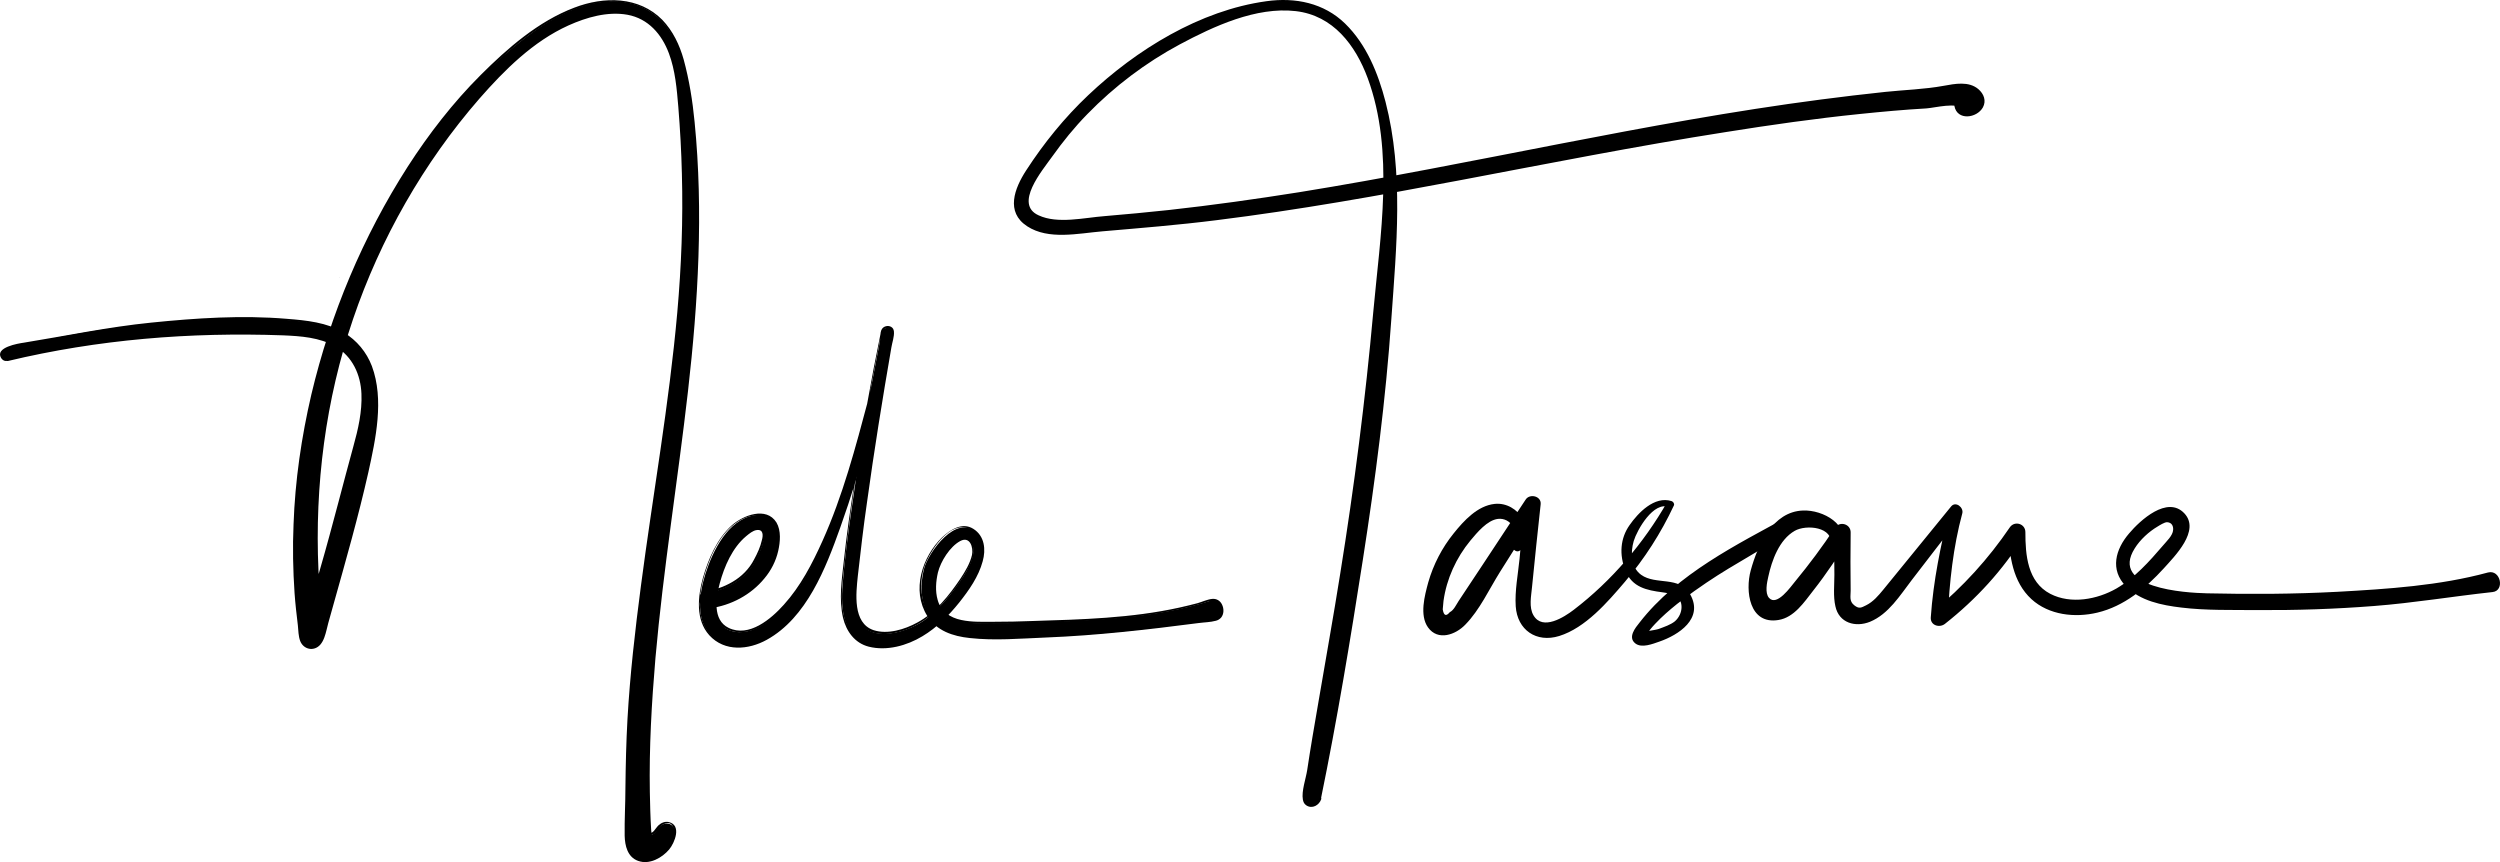
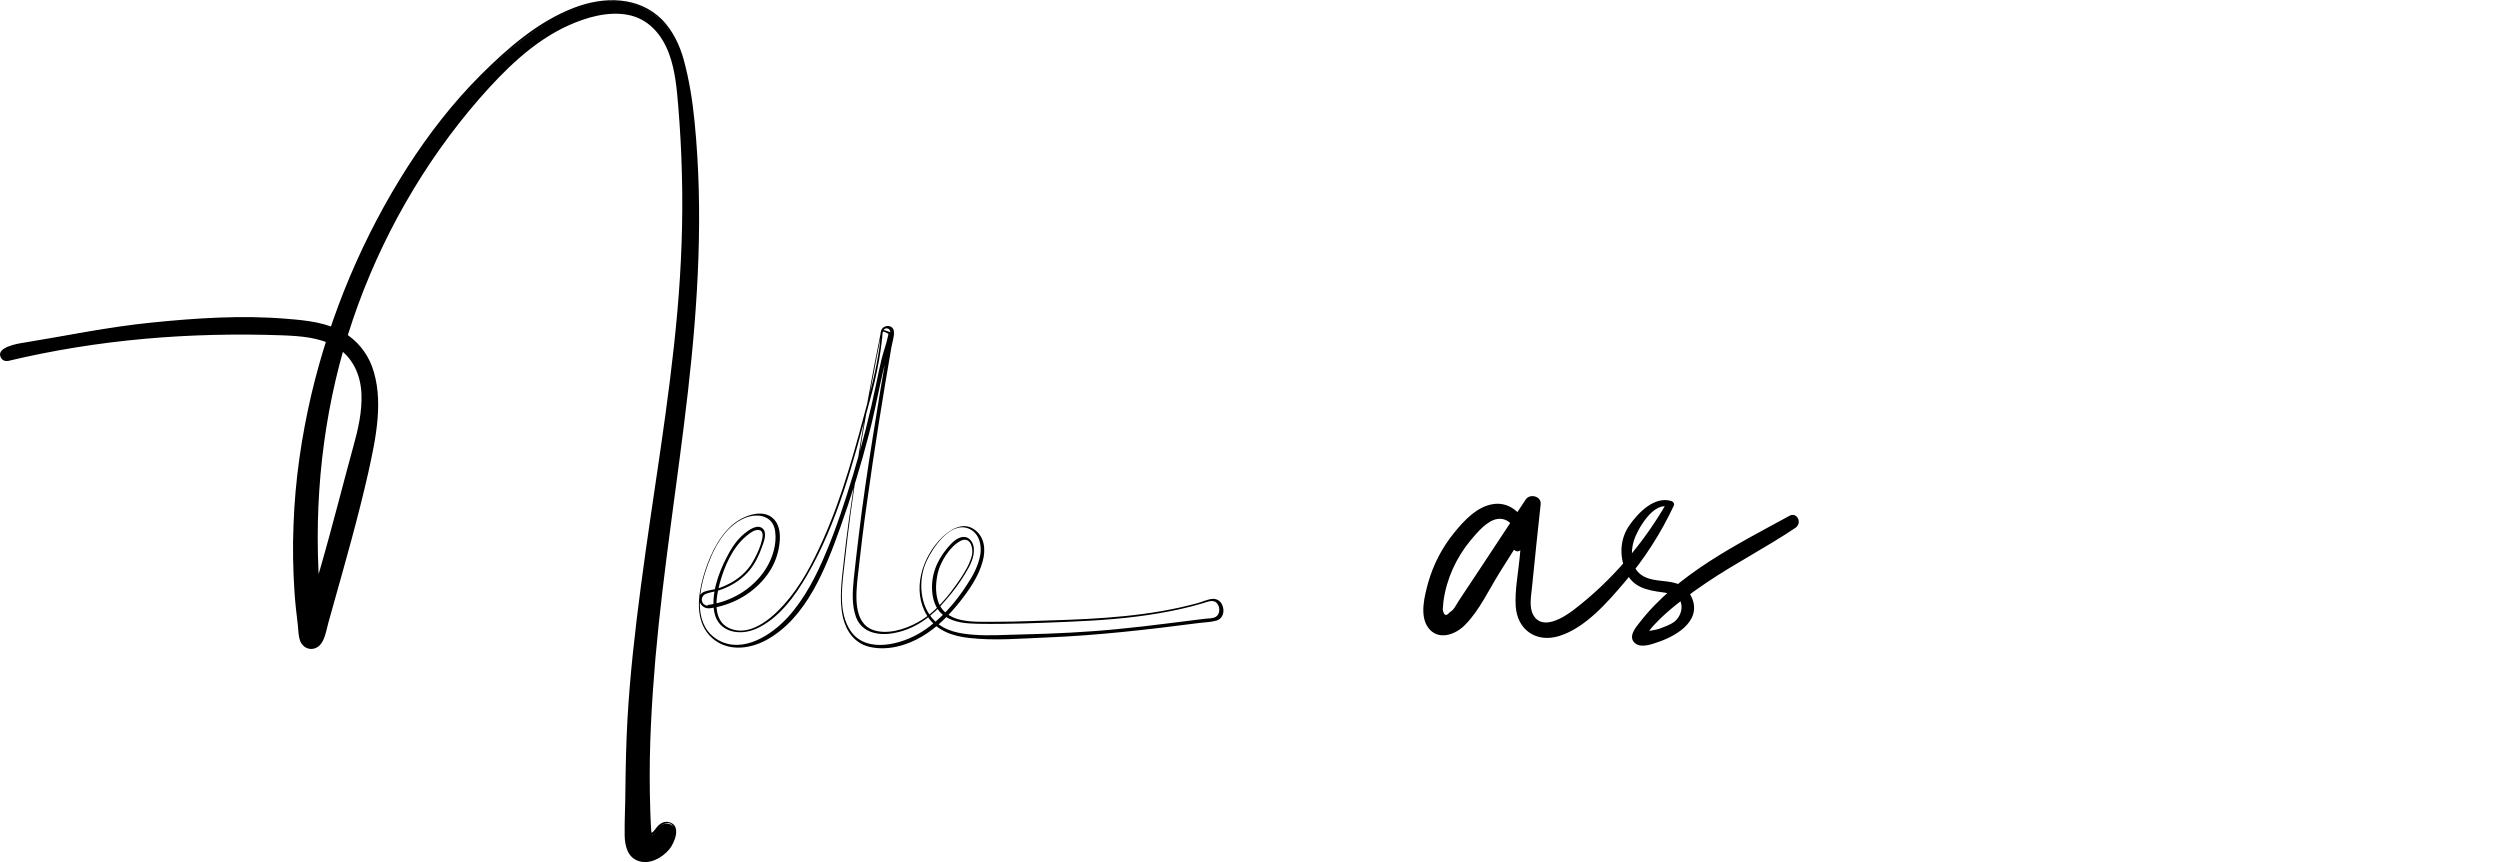
<svg xmlns="http://www.w3.org/2000/svg" width="232" height="80" viewBox="0 0 232 80" fill="none">
-   <path d="M65.846 56.333C69.15 55.933 72.43 53.127 72.218 49.521C72.147 48.248 71.227 47.611 69.976 47.824C67.545 48.248 66.152 51.1 65.468 53.245C64.878 55.131 64.5 57.654 66.129 59.139C67.828 60.694 70.212 60.011 71.864 58.785C75.38 56.168 77.15 51.053 78.496 47.069C79.44 44.311 80.218 41.506 80.926 38.677C81.564 36.132 81.918 33.444 82.791 30.993C82.484 30.898 82.177 30.781 81.87 30.686C80.761 36.037 79.841 41.459 79.086 46.857C78.708 49.45 78.354 52.067 78.165 54.683C78.023 56.923 78.448 59.681 81.186 59.987C84.042 60.294 86.52 58.596 88.313 56.569C89.517 55.202 92.491 51.407 90.674 49.497C88.809 47.541 86.118 51.289 85.741 52.821C85.056 55.603 85.93 58.266 88.927 58.926C90.721 59.304 92.632 59.162 94.45 59.139C96.432 59.091 98.391 59.021 100.373 58.903C104.503 58.644 108.586 58.078 112.693 57.536C113.896 57.394 113.448 55.391 112.339 55.744C107.029 57.441 101.081 57.583 95.559 57.771C94.284 57.819 93.01 57.842 91.759 57.842C90.461 57.842 88.88 57.889 87.771 57.111C86.496 56.215 86.567 54.212 86.968 52.868C87.204 52.067 89.163 48.955 90.131 50.37C90.862 51.407 89.47 53.41 88.903 54.212C88.03 55.438 86.921 56.781 85.67 57.63C83.924 58.809 80.242 59.799 79.534 57.041C79.086 55.32 79.51 53.175 79.699 51.43C79.935 49.238 80.218 47.069 80.549 44.901C81.233 40.233 81.988 35.566 82.814 30.922C82.909 30.333 81.894 30.238 81.847 30.851C81.611 34.316 80.431 37.9 79.51 41.247C78.519 44.83 77.386 48.437 75.711 51.76C75.003 53.175 74.2 54.542 73.209 55.768C72.053 57.206 69.858 59.209 67.805 58.526C65.633 57.795 66.412 54.707 66.978 53.151C67.356 52.138 67.875 51.171 68.56 50.299C68.819 49.969 70.165 48.672 70.754 49.238C71.274 49.733 70.353 51.548 70.094 52.02C69.221 53.74 67.403 54.73 65.562 55.037C64.713 55.131 64.972 56.428 65.846 56.333Z" fill="black" />
  <path d="M65.869 56.451C67.828 56.192 69.692 55.202 70.943 53.67C71.557 52.939 72.005 52.067 72.218 51.124C72.407 50.299 72.501 49.238 72.053 48.484C71.109 46.975 68.961 47.824 67.922 48.743C66.53 49.992 65.728 51.878 65.232 53.623C64.76 55.343 64.524 57.512 65.822 58.95C67.238 60.506 69.457 60.317 71.156 59.374C74.861 57.324 76.631 52.727 77.976 48.955C78.991 46.103 79.888 43.203 80.643 40.28C81.446 37.216 81.87 34.034 82.909 31.04C82.933 30.969 82.885 30.922 82.838 30.898C82.531 30.804 82.224 30.686 81.918 30.592C81.87 30.568 81.776 30.616 81.776 30.663C80.808 35.354 79.982 40.068 79.274 44.806C78.92 47.211 78.566 49.615 78.307 52.043C78.118 53.764 77.835 55.626 78.236 57.347C78.543 58.596 79.322 59.681 80.62 60.011C82.295 60.435 84.16 59.916 85.599 59.044C86.945 58.243 88.054 57.111 89.021 55.909C89.918 54.778 90.815 53.505 91.193 52.09C91.499 51.006 91.382 49.733 90.319 49.073C89.305 48.437 88.195 49.144 87.44 49.851C85.576 51.666 84.561 54.778 86.048 57.158C86.921 58.549 88.431 59.044 89.989 59.209C92.302 59.469 94.709 59.256 97.046 59.162C101.813 58.974 106.509 58.431 111.23 57.819C111.749 57.748 112.315 57.748 112.834 57.606C113.023 57.559 113.188 57.465 113.33 57.3C113.59 56.97 113.59 56.475 113.401 56.098C113.236 55.744 112.882 55.532 112.48 55.579C112.032 55.626 111.536 55.862 111.112 55.98C110.569 56.121 110.002 56.263 109.46 56.381C104.975 57.371 100.373 57.489 95.795 57.63C94.615 57.677 93.411 57.701 92.231 57.701C91.24 57.701 90.201 57.748 89.21 57.536C88.172 57.324 87.299 56.734 87.015 55.673C86.779 54.848 86.85 53.953 87.039 53.127C87.299 52.09 88.148 50.723 89.116 50.205C90.013 49.733 90.343 50.794 90.201 51.501C90.013 52.303 89.564 53.033 89.116 53.717C88.077 55.249 86.803 56.876 85.127 57.771C83.971 58.408 82.366 58.903 81.068 58.478C79.109 57.819 79.44 55.06 79.605 53.458C79.864 51.171 80.124 48.908 80.454 46.645C81.115 41.836 81.894 37.027 82.72 32.242C82.791 31.794 83.003 31.228 82.956 30.757C82.933 30.568 82.862 30.427 82.697 30.333C82.413 30.168 81.988 30.262 81.823 30.568C81.634 30.922 81.705 31.488 81.658 31.865C81.587 32.501 81.469 33.138 81.351 33.774C81.139 34.882 80.856 35.99 80.572 37.098C79.392 41.53 78.212 46.009 76.324 50.205C75.38 52.303 74.295 54.4 72.737 56.121C71.557 57.441 69.504 59.186 67.616 58.266C66.105 57.536 66.436 55.461 66.79 54.141C67.215 52.562 67.97 50.817 69.244 49.757C69.504 49.544 69.858 49.238 70.212 49.191C70.849 49.097 70.825 49.686 70.707 50.11C70.566 50.747 70.282 51.36 69.976 51.925C69.527 52.797 68.819 53.505 67.97 54C67.569 54.235 67.12 54.448 66.672 54.589C66.247 54.73 65.798 54.754 65.397 54.895C64.477 55.225 64.902 56.498 65.798 56.451C65.94 56.451 65.964 56.215 65.798 56.215C65.067 56.263 64.854 55.343 65.562 55.084C66.058 54.919 66.577 54.872 67.073 54.66C68.04 54.283 68.937 53.693 69.598 52.868C70.094 52.255 70.448 51.501 70.707 50.77C70.873 50.322 71.227 49.45 70.778 49.049C70.282 48.602 69.48 49.191 69.103 49.497C68.347 50.11 67.828 50.935 67.403 51.784C66.648 53.245 65.964 55.178 66.294 56.852C66.672 58.644 68.56 59.021 70.094 58.384C72.241 57.465 73.775 55.32 74.908 53.363C77.74 48.46 79.18 42.873 80.643 37.452C81.021 36.108 81.351 34.741 81.587 33.35C81.705 32.666 81.8 32.006 81.87 31.323C81.894 31.04 81.87 30.427 82.319 30.474C82.862 30.545 82.531 31.441 82.46 31.747C81.941 34.717 81.446 37.687 80.974 40.681C80.502 43.675 80.053 46.645 79.699 49.639C79.534 51.006 79.369 52.373 79.227 53.74C79.109 54.895 79.038 56.168 79.44 57.276C80.006 58.761 81.611 59.021 83.003 58.738C85.009 58.361 86.567 57.135 87.841 55.603C88.479 54.872 89.069 54.07 89.564 53.245C89.989 52.562 90.461 51.69 90.367 50.841C90.319 50.322 89.942 49.78 89.375 49.827C88.762 49.874 88.243 50.464 87.889 50.888C86.897 52.09 86.355 53.458 86.52 55.037C86.614 55.886 86.945 56.711 87.676 57.182C88.573 57.795 89.706 57.866 90.768 57.889C93.576 57.936 96.385 57.819 99.17 57.701C101.955 57.583 104.739 57.394 107.477 56.923C108.893 56.687 110.286 56.381 111.631 55.98C112.103 55.838 112.669 55.556 113 56.074C113.236 56.428 113.212 57.017 112.811 57.253C112.551 57.394 112.15 57.394 111.843 57.418C111.466 57.465 111.088 57.512 110.71 57.559C109.955 57.654 109.2 57.748 108.445 57.842C106.934 58.031 105.4 58.219 103.89 58.361C100.869 58.667 97.824 58.809 94.78 58.879C93.293 58.903 91.806 59.021 90.343 58.903C89.069 58.809 87.723 58.573 86.779 57.654C85.316 56.286 85.174 53.788 86.001 52.043C86.567 50.817 88.172 48.437 89.824 49.026C90.815 49.38 91.122 50.487 90.98 51.43C90.815 52.444 90.319 53.387 89.753 54.235C88.667 55.933 87.251 57.559 85.528 58.644C83.735 59.775 80.454 60.694 78.968 58.596C77.693 56.781 78.189 54.094 78.401 52.067C79.062 45.961 80.077 39.833 81.233 33.798C81.375 33.114 81.493 32.431 81.634 31.747C81.658 31.582 81.729 30.828 81.894 30.757C81.918 30.733 82.272 30.875 82.248 30.875C82.531 31.016 82.437 30.993 82.39 31.252C82.248 31.959 81.965 32.666 81.8 33.374C81.634 34.081 81.469 34.812 81.328 35.542C80.738 38.418 80.006 41.27 79.156 44.099C78.425 46.504 77.646 48.908 76.678 51.218C75.781 53.387 74.696 55.532 73.115 57.276C71.604 58.926 68.961 60.671 66.695 59.421C64.406 58.148 64.784 55.178 65.468 53.057C66.082 51.147 67.167 48.861 69.15 48.059C70.33 47.588 71.746 47.847 71.935 49.309C72.1 50.511 71.699 51.784 71.061 52.797C69.881 54.66 67.828 55.862 65.657 56.145C65.68 56.239 65.728 56.475 65.869 56.451Z" fill="black" />
  <path d="M31.53 25.783C31.554 25.783 31.554 25.76 31.53 25.76C31.507 25.76 31.507 25.783 31.53 25.783Z" fill="black" />
  <path d="M141.108 51.03C142.666 49.285 140.919 46.527 138.701 46.763C137.119 46.928 135.845 48.319 134.901 49.497C133.815 50.841 133.013 52.397 132.541 54.047C132.21 55.273 131.715 57.088 132.517 58.219C133.438 59.516 135.09 58.903 135.987 57.96C137.308 56.616 138.205 54.66 139.196 53.08C140.423 51.147 141.651 49.191 142.854 47.258C142.382 47.117 141.91 46.975 141.462 46.81C141.32 48.484 141.179 50.181 141.014 51.855C140.872 53.293 140.565 54.825 140.659 56.263C140.801 58.455 142.571 59.681 144.695 59.021C147.126 58.266 149.179 55.886 150.784 54C152.625 51.831 154.135 49.474 155.339 46.904C155.41 46.739 155.268 46.551 155.127 46.504C153.522 45.985 151.988 47.635 151.233 48.719C150.359 49.945 150.241 51.477 150.855 52.986C151.469 54.495 152.814 54.778 154.277 54.966C155.103 55.084 156.047 55.273 156.047 56.333C156.047 56.828 155.811 57.324 155.433 57.654C155.032 57.983 154.442 58.172 153.947 58.361C153.545 58.502 152.649 58.549 152.342 58.761C152.507 59.209 152.649 59.233 152.79 58.879C152.908 58.714 153.026 58.573 153.144 58.408C153.427 58.054 153.758 57.724 154.088 57.394C155.386 56.145 156.873 55.084 158.36 54.071C161.05 52.255 163.93 50.794 166.62 48.979C167.281 48.531 166.762 47.47 166.054 47.871C161.145 50.558 155.669 53.245 152.153 57.771C151.752 58.266 151.044 59.139 151.752 59.704C152.342 60.176 153.38 59.752 153.994 59.539C155.764 58.926 158.124 57.418 156.849 55.155C155.858 53.41 153.663 54.33 152.295 53.34C151.327 52.633 151.303 51.265 151.61 50.205C151.917 49.191 153.451 46.456 154.914 47.069C154.843 46.904 154.796 46.739 154.725 46.574C152.531 50.417 149.557 53.905 146.04 56.593C145.144 57.276 143.161 58.549 142.312 57.111C141.863 56.357 142.099 55.296 142.17 54.495C142.43 51.925 142.689 49.356 142.972 46.81C143.067 46.032 141.958 45.773 141.58 46.362C140.235 48.413 138.866 50.464 137.521 52.515C136.789 53.599 136.081 54.707 135.349 55.791C135.137 56.121 134.901 56.64 134.547 56.805C134.193 57.229 133.981 57.135 133.886 56.546C133.91 56.286 133.933 56.027 133.957 55.768C134.24 53.717 135.137 51.76 136.459 50.157C137.072 49.427 138.016 48.272 139.007 48.154C140.187 48.012 141.037 49.356 140.376 50.346C140.117 50.865 140.754 51.43 141.108 51.03Z" fill="black" />
-   <path d="M170.986 50.841C171.694 48.672 169.169 47.305 167.328 47.376C164.496 47.47 163.104 50.605 162.466 52.939C161.947 54.825 162.325 57.983 165.039 57.536C166.502 57.3 167.423 55.886 168.272 54.801C169.499 53.245 170.609 51.572 171.647 49.874C171.151 49.733 170.679 49.568 170.184 49.427C170.207 50.723 170.231 52.043 170.231 53.34C170.231 54.283 170.113 55.343 170.325 56.263C170.656 57.819 172.19 58.243 173.535 57.701C175.258 56.993 176.32 55.249 177.406 53.835C178.94 51.831 180.497 49.827 182.031 47.847C181.654 47.682 181.276 47.494 180.899 47.329C180.096 50.629 179.412 53.882 179.176 57.3C179.128 58.054 180.002 58.29 180.497 57.889C183.4 55.603 185.855 52.915 187.813 49.78C187.341 49.639 186.846 49.497 186.374 49.332C186.468 51.572 186.775 54 188.521 55.603C190.15 57.088 192.557 57.347 194.634 56.852C197.112 56.263 199.118 54.589 200.794 52.75C201.809 51.619 204.216 49.238 202.705 47.635C201.124 45.961 198.599 48.295 197.584 49.497C196.31 50.982 195.79 52.868 197.277 54.401C198.599 55.768 200.629 56.168 202.422 56.381C204.735 56.663 207.119 56.593 209.432 56.616C213.043 56.64 216.677 56.522 220.288 56.239C223.97 55.956 227.628 55.343 231.309 54.943C232.466 54.825 232.065 52.821 230.885 53.127C226.377 54.353 221.562 54.66 216.913 54.919C212.877 55.131 208.842 55.155 204.806 55.06C202.753 55.013 195.767 54.589 198.103 50.888C198.599 50.087 199.425 49.332 200.227 48.861C200.416 48.743 200.865 48.46 201.101 48.46C201.573 48.484 201.691 48.861 201.667 49.167C201.643 49.709 201.03 50.252 200.723 50.629C199.449 52.114 198.103 53.623 196.404 54.613C194.634 55.626 192.18 56.098 190.268 55.108C188.144 54 187.955 51.501 187.955 49.38C187.955 48.602 186.964 48.295 186.515 48.932C184.533 51.855 182.149 54.471 179.435 56.711C179.884 56.899 180.332 57.111 180.757 57.3C180.899 54.071 181.253 50.77 182.102 47.635C182.244 47.093 181.489 46.48 181.064 46.999C178.963 49.568 176.863 52.138 174.762 54.73C174.314 55.273 173.842 55.838 173.181 56.168C172.709 56.404 172.52 56.522 172.072 56.168C171.6 55.791 171.741 55.367 171.741 54.825C171.718 53.033 171.718 51.242 171.741 49.427C171.765 48.625 170.727 48.319 170.278 48.979C169.145 50.7 167.895 52.373 166.573 53.976C166.195 54.424 164.897 56.31 164.166 55.485C163.764 55.037 163.977 54.047 164.095 53.528C164.425 51.996 165.11 50.087 166.549 49.262C167.611 48.649 170.184 48.885 169.901 50.582C169.83 51.289 170.797 51.407 170.986 50.841Z" fill="black" />
-   <path d="M122.345 74.107C123.856 66.753 125.083 59.327 126.24 51.902C127.396 44.5 128.364 37.051 128.883 29.555C129.331 23.002 129.992 15.953 128.34 9.494C127.608 6.713 126.381 3.766 124.139 1.88C122.086 0.183 119.372 -0.029 116.847 0.466C111.277 1.55 105.919 4.686 101.766 8.457C99.713 10.319 97.872 12.441 96.29 14.727C95.252 16.236 93.199 18.759 95.016 20.456C96.81 22.153 100.35 21.375 102.521 21.21C106.132 20.974 109.719 20.597 113.33 20.126C120.434 19.206 127.49 17.981 134.547 16.66C142.477 15.175 150.383 13.596 158.336 12.3C162.301 11.639 166.29 11.074 170.278 10.579C172.284 10.343 174.267 10.154 176.273 9.989C177.24 9.919 178.208 9.824 179.152 9.777C179.671 9.754 181.984 9.4 182.362 9.895C182.291 9.683 182.22 9.471 182.149 9.259C182.338 9.141 182.527 9.023 182.716 8.905C182.905 9.117 183.093 9.329 183.282 9.565C183.282 9.518 183.259 9.471 183.259 9.4C183.093 8.316 181.418 8.622 181.583 9.707C181.866 11.734 185.288 9.848 183.353 8.363C182.315 7.585 180.497 8.245 179.388 8.363C177.618 8.528 175.872 8.669 174.102 8.858C167.139 9.612 160.224 10.697 153.333 11.946C139.479 14.468 125.697 17.58 111.702 19.324C108.35 19.748 104.999 20.079 101.624 20.338C100.043 20.456 98.273 20.762 96.715 20.338C96.031 20.149 95.323 19.796 95.158 19.018C94.945 18.028 95.795 16.943 96.29 16.118C99.382 11.027 103.937 6.807 109.176 3.978C111.796 2.564 114.652 1.362 117.602 0.867C121.449 0.207 124.47 1.739 126.263 5.181C129.426 11.286 128.482 18.876 127.962 25.453C127.325 33.609 126.334 41.718 125.13 49.78C123.927 57.866 122.345 65.88 121.142 73.966C120.977 74.838 122.18 74.885 122.345 74.107Z" fill="black" />
-   <path d="M122.581 74.131C124.092 66.776 125.319 59.351 126.476 51.925C127.632 44.5 128.6 37.075 129.119 29.578C129.591 22.907 130.275 16.024 128.576 9.447C127.892 6.807 126.806 4.12 124.824 2.187C122.865 0.277 120.198 -0.265 117.531 0.112C111.348 0.961 105.447 4.615 100.987 8.834C98.792 10.909 96.88 13.266 95.228 15.812C94.143 17.486 93.293 19.678 95.323 20.998C97.305 22.294 100.066 21.658 102.285 21.469C105.825 21.163 109.365 20.88 112.905 20.432C120.481 19.489 127.986 18.146 135.467 16.731C143.704 15.175 151.893 13.549 160.177 12.252C164.307 11.592 168.437 11.003 172.591 10.579C174.644 10.367 176.698 10.178 178.774 10.06C179.671 9.989 181.512 9.471 182.22 10.107C182.409 10.272 182.645 10.037 182.574 9.824C182.433 9.4 182.456 9.329 182.857 9.094C182.739 9.07 182.645 9.07 182.527 9.047C182.716 9.259 182.905 9.471 183.093 9.707C183.235 9.872 183.542 9.777 183.518 9.518C183.306 7.986 181.087 8.363 181.371 9.848C181.63 11.215 183.447 10.979 184.014 9.966C184.344 9.353 184.108 8.716 183.589 8.269C182.692 7.514 181.418 7.774 180.379 7.962C178.586 8.292 176.745 8.339 174.951 8.528C172.945 8.74 170.963 8.976 168.98 9.235C152.719 11.357 136.742 15.223 120.552 17.839C116.54 18.476 112.528 19.041 108.468 19.489C106.486 19.701 104.503 19.89 102.521 20.055C100.633 20.196 98.155 20.809 96.385 19.984C94.072 18.947 96.715 15.835 97.636 14.539C98.627 13.148 99.713 11.805 100.916 10.579C103.418 8.009 106.321 5.817 109.483 4.12C112.622 2.446 116.563 0.607 120.245 1.032C123.714 1.433 125.791 4.191 126.924 7.255C129.426 14.044 128.08 21.917 127.443 28.918C126.712 37.051 125.673 45.16 124.375 53.222C123.738 57.253 123.006 61.284 122.322 65.315C121.968 67.365 121.614 69.416 121.307 71.467C121.189 72.245 120.764 73.424 120.906 74.201C120.953 74.437 121.024 74.602 121.236 74.744C121.779 75.097 122.416 74.72 122.605 74.178C122.699 73.895 122.275 73.707 122.18 73.989C121.921 73.989 121.661 74.013 121.378 74.013C121.425 73.707 121.472 73.4 121.519 73.094C121.59 72.646 121.661 72.174 121.732 71.726C121.873 70.807 122.015 69.888 122.18 68.992C122.511 67.012 122.841 65.032 123.195 63.052C123.832 59.327 124.493 55.603 125.06 51.878C126.24 44.335 127.207 36.768 127.892 29.178C128.458 22.884 129.496 16.142 128.151 9.872C127.113 4.968 124.233 0.112 118.593 0.513C115.407 0.749 112.244 2.116 109.46 3.578C106.722 5.016 104.197 6.807 101.931 8.905C99.76 10.909 97.872 13.172 96.314 15.671C95.748 16.566 94.874 17.627 94.898 18.735C94.922 19.796 95.771 20.338 96.692 20.574C98.037 20.951 99.5 20.762 100.869 20.644C102.828 20.479 104.763 20.338 106.722 20.149C110.545 19.772 114.345 19.277 118.121 18.688C125.555 17.556 132.919 16.142 140.282 14.704C148.613 13.077 156.944 11.451 165.346 10.225C169.429 9.636 173.535 9.141 177.665 8.764C178.538 8.693 179.435 8.622 180.285 8.481C181.182 8.316 182.385 7.962 183.211 8.575C183.943 9.141 183.754 10.037 182.905 10.319C182.574 10.437 182.267 10.437 181.984 10.154C181.347 9.494 182.857 8.316 183.046 9.636C183.188 9.565 183.329 9.518 183.471 9.447C183.282 9.235 183.093 9.023 182.905 8.787C182.81 8.693 182.692 8.669 182.574 8.74C182.385 8.858 182.197 8.976 182.008 9.094C181.913 9.164 181.913 9.282 181.937 9.377C182.008 9.589 182.079 9.801 182.149 10.013C182.267 9.919 182.385 9.824 182.503 9.73C182.055 9.329 181.323 9.424 180.757 9.424C179.648 9.471 178.538 9.589 177.453 9.683C173.96 9.942 170.467 10.319 166.998 10.791C160.083 11.71 153.215 12.936 146.371 14.209C132.494 16.802 118.617 19.725 104.503 20.857C103.229 20.951 101.978 21.045 100.727 21.186C99.311 21.328 97.754 21.493 96.361 20.998C92.444 19.607 95.984 15.458 97.447 13.525C101.294 8.457 106.58 4.285 112.528 1.975C115.36 0.867 118.782 -0.123 121.803 0.89C124.871 1.904 126.617 4.968 127.608 7.868C129.78 14.185 129.26 21.092 128.812 27.645C127.703 43.227 125.296 58.785 122.133 74.084C122.062 74.367 122.534 74.437 122.581 74.131Z" fill="black" />
  <path d="M0.69 33.146C5.953 31.85 11.334 31.072 16.762 30.812C19.311 30.695 21.836 30.647 24.385 30.718C26.698 30.789 29.412 30.695 31.465 31.92C35.713 34.466 33.33 40.713 32.456 44.343C31.253 49.223 29.884 54.079 28.326 58.864C28.775 58.864 29.247 58.84 29.695 58.84C28.397 48.94 29.081 39.11 32.386 29.587C34.014 24.872 36.209 20.346 38.923 16.103C41.684 11.789 44.941 7.593 49 4.317C52.611 1.394 59.739 -1.577 62.24 4.222C63.279 6.627 63.373 9.503 63.586 12.072C63.798 14.83 63.869 17.612 63.798 20.393C63.586 31.378 61.603 42.245 60.093 53.136C59.243 59.241 58.559 65.37 58.464 71.522C58.441 72.913 58.441 74.328 58.488 75.718C58.511 76.591 58.205 78.571 58.913 79.231C60.281 80.527 62.311 78.571 62.406 77.251C62.453 76.52 61.509 76.379 61.32 77.086C61.131 77.84 60.281 77.887 59.691 77.604C59.833 77.816 59.998 78.005 60.14 78.217C58.559 56.318 66.182 34.773 64.175 12.897C63.94 10.398 63.703 7.829 63.019 5.401C62.523 3.633 61.603 1.889 59.833 1.016C56.033 -0.869 51.478 1.629 48.575 3.939C41.047 9.927 35.642 18.767 32.22 27.442C28.279 37.436 26.627 48.704 28.279 59.312C28.421 60.137 29.435 60.019 29.648 59.288C30.922 55.045 32.079 50.755 33.07 46.441C33.872 43.047 35.029 39.322 34.604 35.81C34.203 32.651 32.126 30.718 28.869 30.223C24.621 29.587 20.042 29.822 15.771 30.152C10.673 30.553 5.622 31.402 0.643 32.627C0.36 32.722 0.36 33.217 0.69 33.146Z" fill="black" />
  <path d="M0.714 33.264C9.21 31.213 18.036 30.459 26.792 30.907C28.68 31.001 30.757 31.307 32.173 32.627C33.235 33.594 33.66 34.985 33.731 36.399C33.872 39.181 32.881 41.915 32.22 44.602C31.04 49.411 29.672 54.149 28.161 58.864C28.137 58.958 28.232 59.005 28.303 59.005C28.751 59.005 29.223 58.982 29.671 58.982C29.742 58.982 29.813 58.911 29.813 58.864C28.279 47.148 29.671 35.268 34.557 24.401C36.846 19.309 39.82 14.429 43.383 10.092C46.215 6.674 49.614 3.185 53.933 1.653C55.632 1.064 57.614 0.71 59.337 1.417C61.438 2.266 62.335 4.458 62.783 6.485C63.397 9.29 63.491 12.308 63.609 15.16C63.727 18.224 63.68 21.289 63.515 24.354C62.854 36.541 60.305 48.539 59.031 60.679C58.441 66.266 58.252 71.853 58.323 77.463C58.323 78.217 58.393 79.089 59.125 79.537C59.762 79.914 60.494 79.773 61.107 79.419C61.768 79.019 62.358 78.311 62.523 77.534C62.642 77.062 62.453 76.473 61.863 76.496C61.65 76.52 61.461 76.614 61.343 76.779C61.155 77.015 61.155 77.321 60.871 77.51C60.517 77.722 60.14 77.651 59.786 77.486C59.668 77.439 59.526 77.557 59.597 77.651C59.739 77.864 59.904 78.052 60.045 78.264C60.116 78.359 60.305 78.311 60.305 78.194C59.196 62.447 62.783 46.913 64.175 31.307C64.86 23.552 65.096 15.537 63.751 7.829C63.231 4.882 62.311 1.606 59.125 0.545C56.057 -0.492 52.753 0.946 50.204 2.619C47.419 4.458 44.965 6.862 42.793 9.338C40.528 11.931 38.545 14.759 36.799 17.706C33.141 23.906 30.497 30.695 28.963 37.672C28.161 41.326 27.689 45.027 27.547 48.751C27.477 50.661 27.5 52.57 27.618 54.479C27.665 55.375 27.76 56.247 27.854 57.143C27.901 57.544 27.949 57.945 27.996 58.345C28.043 58.746 28.043 59.265 28.232 59.618C28.633 60.349 29.53 59.901 29.766 59.312C30.12 58.416 30.332 57.426 30.592 56.507C30.875 55.493 31.158 54.456 31.442 53.442C32.48 49.553 33.518 45.64 34.321 41.703C34.911 38.827 35.406 35.244 33.566 32.698C31.843 30.317 28.822 29.987 26.084 29.799C22.025 29.516 17.918 29.799 13.883 30.2C9.847 30.6 5.858 31.284 1.917 32.203C1.516 32.297 0.548 32.297 0.36 32.745C0.242 33.028 0.43 33.24 0.714 33.24C0.879 33.24 0.879 33.005 0.69 33.005C0.784 32.887 0.855 32.792 0.95 32.675C1.115 32.627 1.304 32.58 1.469 32.557C1.681 32.51 1.894 32.462 2.13 32.392C2.578 32.297 3.003 32.203 3.451 32.109C4.466 31.897 5.481 31.685 6.472 31.496C8.407 31.142 10.343 30.836 12.278 30.6C15.912 30.176 19.594 29.893 23.229 29.917C25.14 29.917 27.052 30.011 28.916 30.341C30.262 30.553 31.559 31.072 32.574 31.991C34.958 34.183 34.722 37.766 34.226 40.642C33.92 42.387 33.471 44.107 33.046 45.828C32.598 47.667 32.173 49.482 31.701 51.321C31.229 53.112 30.733 54.927 30.238 56.695C30.002 57.52 29.837 58.463 29.483 59.241C29.365 59.524 29.058 59.878 28.68 59.689C28.397 59.571 28.397 59.265 28.35 59.029C28.279 58.557 28.208 58.062 28.161 57.591C27.311 50.637 27.831 43.565 29.412 36.753C30.922 30.27 33.424 23.976 36.775 18.201C40.008 12.638 44.162 7.263 49.425 3.421C51.95 1.582 55.325 -0.162 58.559 0.663C62.193 1.606 63.066 5.425 63.538 8.607C64.624 15.679 64.506 22.939 63.94 30.058C62.783 44.367 59.621 58.487 59.762 72.89C59.786 74.658 59.857 76.449 59.975 78.217C60.069 78.194 60.14 78.17 60.234 78.146C60.093 77.934 59.927 77.746 59.786 77.534C59.715 77.581 59.668 77.651 59.597 77.699C60.163 77.934 60.919 77.981 61.296 77.416C61.509 77.109 61.58 76.543 62.028 76.85C62.358 77.062 62.24 77.392 62.122 77.722C61.934 78.241 61.556 78.712 61.084 79.066C60.635 79.396 60.045 79.655 59.479 79.443C58.771 79.184 58.606 78.547 58.559 77.887C58.488 76.874 58.582 75.813 58.559 74.775C58.441 68.6 58.983 62.447 59.762 56.318C61.273 44.437 63.633 32.627 63.869 20.629C63.94 17.612 63.845 14.594 63.609 11.601C63.42 9.055 63.326 6.367 62.217 4.01C61.556 2.572 60.423 1.441 58.865 0.993C57.284 0.545 55.561 0.828 54.051 1.346C49.992 2.69 46.758 5.778 44.021 8.913C40.457 12.991 37.483 17.659 35.123 22.491C30.096 32.792 28.161 44.202 29.152 55.54C29.199 56.224 29.27 56.884 29.365 57.567C29.388 57.78 29.577 58.487 29.435 58.652C29.294 58.817 28.491 58.722 28.279 58.722C28.326 58.77 28.373 58.817 28.421 58.864C29.837 54.456 31.135 50.001 32.267 45.498C32.999 42.622 34.061 39.652 34.014 36.682C33.99 35.409 33.707 34.089 32.905 33.052C31.961 31.802 30.427 31.166 28.893 30.883C27.005 30.529 25.022 30.577 23.11 30.553C20.703 30.506 18.296 30.577 15.912 30.718C10.744 31.024 5.622 31.802 0.596 33.028C0.454 33.075 0.548 33.288 0.714 33.264Z" fill="black" />
  <path d="M0.714 33.382C5.976 32.109 11.357 31.307 16.785 31.048C19.736 30.907 22.662 30.907 25.588 31.001C27.925 31.072 30.733 31.166 32.386 33.052C34.887 35.88 33.164 40.477 32.338 43.636C30.993 48.751 29.648 53.819 28.043 58.864C27.996 58.982 28.137 59.123 28.255 59.123C28.704 59.123 29.176 59.1 29.624 59.1C29.79 59.1 29.955 58.982 29.931 58.817C28.373 46.795 29.884 34.678 35.029 23.623C37.436 18.484 40.504 13.557 44.257 9.243C47.207 5.849 50.818 2.337 55.42 1.37C57.379 0.946 59.503 1.158 60.919 2.714C62.76 4.741 62.948 7.947 63.137 10.516C63.633 16.787 63.538 23.01 62.972 29.257C61.863 41.467 59.267 53.489 58.417 65.724C58.181 69 58.157 72.253 58.181 75.53C58.205 76.897 57.614 79.561 59.597 79.914C60.919 80.15 62.642 78.641 62.642 77.321C62.642 76.85 62.382 76.426 61.863 76.426C60.895 76.449 61.013 77.887 59.762 77.416C59.526 77.321 59.267 77.604 59.432 77.816C59.573 78.029 59.739 78.217 59.88 78.429C60.022 78.641 60.376 78.453 60.376 78.217C59.219 61.528 63.302 45.145 64.459 28.549C64.718 24.683 64.836 20.794 64.695 16.904C64.529 13.062 64.341 9.031 63.255 5.307C62.406 2.337 60.281 0.144 57.001 0.121C53.933 0.074 51.03 1.747 48.694 3.539C43.006 7.9 38.616 13.864 35.288 20.087C31.796 26.616 29.365 33.712 28.161 40.972C27.524 44.838 27.241 48.751 27.359 52.641C27.406 54.409 27.547 56.177 27.783 57.921C27.878 58.652 27.807 60.184 28.94 60.113C30.002 60.043 30.143 58.51 30.356 57.78C30.946 55.729 31.512 53.678 32.055 51.627C33.117 47.596 34.415 43.4 34.864 39.228C35.17 36.234 34.864 32.887 32.079 31.095C30.828 30.294 29.388 30.011 27.925 29.822C25.565 29.54 23.205 29.516 20.845 29.587C16.314 29.752 11.806 30.176 7.345 30.954C6.118 31.166 4.914 31.402 3.711 31.661C2.838 31.85 1.304 31.92 0.548 32.392C0.076 32.698 0.076 33.24 0.643 33.358C0.973 33.429 1.091 32.934 0.737 32.863C1.351 32.981 2.578 32.392 3.239 32.25C4.088 32.062 4.962 31.873 5.835 31.708C7.747 31.355 9.658 31.048 11.57 30.789C15.275 30.317 19.051 30.011 22.78 30.011C25.801 30.011 29.79 29.822 32.267 31.85C34.84 33.971 34.604 37.672 34.108 40.619C33.518 44.107 32.527 47.596 31.654 51.038C31.206 52.759 30.757 54.456 30.262 56.177C30.12 56.672 29.931 58.345 29.506 58.722C28.208 59.901 28.208 56.837 28.161 56.365C27.477 49.623 28.09 42.787 29.695 36.187C31.253 29.752 33.778 23.528 37.129 17.8C40.362 12.308 44.54 6.933 49.826 3.232C52.446 1.394 56.081 -0.327 59.29 0.993C62.83 2.454 63.255 7.098 63.633 10.351C64.435 17.447 64.317 24.566 63.656 31.661C62.24 47.148 58.747 62.541 59.833 78.17C59.998 78.099 60.163 78.029 60.329 77.958C60.187 77.746 60.022 77.557 59.88 77.345C59.762 77.486 59.668 77.604 59.55 77.746C60.045 77.934 60.659 78.029 61.131 77.675C61.249 77.581 61.391 77.274 61.485 77.204C62.571 76.614 61.532 78.429 61.178 78.736C60.399 79.419 59.172 79.443 58.818 78.335C58.653 77.84 58.7 77.251 58.724 76.732C58.771 75.483 58.724 74.21 58.724 72.96C58.724 66.737 59.361 60.538 60.187 54.361C61.745 42.599 64.01 30.86 64.081 18.955C64.105 15.985 63.94 13.039 63.703 10.092C63.515 7.758 63.279 5.142 62.004 3.091C60.234 0.286 56.883 0.191 53.98 1.181C50.039 2.525 46.876 5.495 44.186 8.513C40.646 12.496 37.696 17.093 35.312 21.831C29.553 33.335 27.783 46.135 29.412 58.793C29.506 58.699 29.624 58.605 29.719 58.51C29.081 58.51 28.822 58.699 28.822 58.039C28.822 57.615 29.152 56.978 29.294 56.554C29.671 55.304 30.049 54.055 30.427 52.806C31.087 50.566 31.701 48.303 32.267 46.017C33.046 42.999 34.179 39.864 34.179 36.706C34.179 33.641 32.48 31.425 29.412 30.742C27.618 30.341 25.73 30.364 23.889 30.341C21.506 30.294 19.122 30.317 16.738 30.459C11.31 30.742 5.953 31.543 0.666 32.792C0.336 32.981 0.36 33.453 0.714 33.382Z" fill="black" />
-   <path d="M0.737 33.5C9.115 31.496 17.635 30.812 26.249 31.119C27.901 31.189 29.671 31.307 31.135 32.156C32.716 33.099 33.471 34.773 33.542 36.541C33.613 38.191 33.235 39.841 32.787 41.444C32.315 43.188 31.843 44.932 31.394 46.653C30.852 48.681 30.309 50.731 29.719 52.759C29.459 53.678 29.176 54.621 28.916 55.54C28.775 56.035 28.609 56.554 28.444 57.049C28.373 57.308 28.279 57.544 28.208 57.803C28.137 58.062 27.854 58.534 27.878 58.817C27.901 59.194 28.137 59.218 28.515 59.218C28.987 59.218 29.931 59.43 30.049 58.793C30.12 58.44 29.931 57.921 29.907 57.567C29.86 57.072 29.813 56.577 29.766 56.106C29.671 55.045 29.601 53.984 29.553 52.924C29.199 45.05 30.214 37.106 32.763 29.61C35.288 22.185 39.3 15.113 44.493 9.149C46.829 6.485 49.472 3.845 52.753 2.36C54.428 1.606 56.387 1.04 58.228 1.37C60.163 1.724 61.414 3.185 62.075 4.953C62.665 6.532 62.807 8.253 62.948 9.927C63.114 12.001 63.231 14.052 63.279 16.127C63.397 20.417 63.231 24.707 62.854 28.974C62.099 37.483 60.588 45.899 59.479 54.361C58.936 58.487 58.464 62.612 58.228 66.761C58.11 68.882 58.063 71.004 58.039 73.102C58.039 74.587 57.945 76.072 57.969 77.557C57.992 78.476 58.228 79.537 59.219 79.891C60.281 80.268 61.438 79.608 62.099 78.83C62.594 78.241 63.302 76.567 62.051 76.284C61.697 76.213 61.367 76.355 61.107 76.591C60.942 76.756 60.824 76.944 60.683 77.109C60.541 77.251 60.423 77.345 60.187 77.368C60.14 77.368 59.715 77.227 59.597 77.274C59.314 77.345 59.172 77.557 59.267 77.84C59.385 78.17 59.857 78.854 60.305 78.547C60.73 78.264 60.423 77.321 60.423 76.921C60.352 75.789 60.329 74.658 60.305 73.526C60.234 69.377 60.47 65.229 60.824 61.08C61.556 52.782 62.901 44.579 63.845 36.305C64.789 28.031 65.285 19.639 64.459 11.318C64.27 9.361 63.963 7.428 63.444 5.519C63.066 4.175 62.453 2.879 61.461 1.841C59.29 -0.351 56.057 -0.351 53.296 0.71C49.944 1.983 47.089 4.482 44.611 6.957C42.038 9.526 39.796 12.426 37.837 15.466C33.684 21.949 30.663 29.139 28.893 36.611C27.972 40.572 27.382 44.602 27.241 48.657C27.146 50.779 27.193 52.924 27.335 55.045C27.406 56.059 27.524 57.049 27.642 58.039C27.689 58.51 27.689 59.029 27.854 59.477C28.161 60.278 29.129 60.49 29.719 59.83C30.049 59.453 30.191 58.911 30.309 58.44C30.497 57.615 30.757 56.837 30.97 56.012C32.102 51.981 33.259 47.926 34.179 43.848C34.864 40.736 35.666 37.083 34.51 33.971C34.014 32.675 33.117 31.59 31.913 30.86C30.332 29.917 28.421 29.728 26.627 29.587C22.45 29.233 18.202 29.516 14.024 29.94C10.036 30.341 6.142 31.166 2.2 31.802C1.705 31.873 -0.49 32.227 0.1 33.217C0.548 33.924 1.492 33.123 0.761 32.792C0.737 32.863 0.69 32.934 0.666 33.005C1.162 33.075 1.681 32.887 2.153 32.745C2.861 32.51 3.546 32.321 4.277 32.18C6.26 31.779 8.242 31.425 10.225 31.142C14.024 30.6 17.848 30.27 21.671 30.2C24.668 30.152 28.09 29.893 30.852 31.213C33.802 32.627 34.415 35.715 34.179 38.662C33.896 42.222 32.858 45.734 31.961 49.175C31.489 51.014 31.017 52.829 30.497 54.668C30.309 55.375 30.073 56.059 29.955 56.766C29.86 57.308 29.79 57.898 29.553 58.392C29.459 58.605 29.199 58.982 28.893 58.935C28.68 58.888 28.586 58.628 28.539 58.463C28.373 58.039 28.35 57.544 28.303 57.096C28.208 55.752 28.09 54.409 28.019 53.065C27.878 49.175 28.137 45.263 28.751 41.42C29.884 34.278 32.22 27.3 35.595 20.865C38.734 14.877 42.746 9.125 48.056 4.812C50.676 2.69 54.122 0.309 57.709 0.804C60.777 1.229 62.24 3.751 62.877 6.509C63.586 9.62 63.774 12.921 63.916 16.079C64.105 19.898 64.034 23.717 63.822 27.536C62.925 42.693 59.385 57.615 59.479 72.819C59.479 74.658 59.55 76.473 59.668 78.311C59.668 78.406 59.786 78.429 59.88 78.406C60.045 78.335 60.211 78.264 60.376 78.194C60.447 78.17 60.447 78.076 60.423 78.029C60.281 77.816 60.116 77.628 59.975 77.416C59.904 77.345 59.786 77.345 59.739 77.416C59.621 77.557 59.526 77.675 59.408 77.816C59.361 77.864 59.408 77.958 59.455 77.981C59.809 78.099 60.187 78.194 60.565 78.146C61.107 78.076 61.155 77.722 61.556 77.486C61.863 77.321 61.816 77.463 61.721 77.699C61.65 77.887 61.556 78.052 61.461 78.217C61.249 78.571 61.037 78.854 60.659 79.042C60.045 79.372 59.267 79.254 58.96 78.594C58.677 77.981 58.795 77.227 58.818 76.591C58.842 75.106 58.795 73.621 58.818 72.159C58.889 66.266 59.479 60.373 60.258 54.527C61.768 43.235 63.892 31.967 64.128 20.535C64.199 17.635 64.081 14.712 63.892 11.813C63.727 9.338 63.633 6.697 62.689 4.387C61.957 2.619 60.659 1.252 58.724 0.804C56.836 0.356 54.853 0.781 53.107 1.488C48.575 3.303 45.083 7.122 42.133 10.823C38.899 14.901 36.185 19.427 34.061 24.165C29.719 33.83 28.067 44.508 28.822 55.022C28.916 56.318 29.058 57.615 29.223 58.911C29.247 59.029 29.388 59.053 29.459 58.982C29.553 58.888 29.671 58.793 29.766 58.699C29.86 58.628 29.766 58.51 29.671 58.51C29.223 58.534 28.869 58.581 28.94 57.992C29.011 57.497 29.27 57.049 29.412 56.577C29.766 55.469 30.096 54.338 30.427 53.206C31.087 50.967 31.701 48.704 32.291 46.417C32.858 44.225 33.566 42.057 33.967 39.841C34.274 38.096 34.486 36.211 33.896 34.513C32.692 31.119 29.105 30.459 25.872 30.364C21.128 30.223 16.384 30.317 11.641 30.836C9.068 31.119 6.496 31.52 3.97 32.038C3.262 32.18 2.578 32.321 1.894 32.486C1.492 32.58 0.761 32.604 0.43 32.863C0.1 33.123 0.312 33.5 0.69 33.5C0.855 33.5 0.855 33.264 0.69 33.264C0.784 33.146 0.855 33.052 0.95 32.934C1.115 32.887 1.304 32.863 1.469 32.816C1.728 32.745 1.988 32.698 2.248 32.627C2.767 32.51 3.286 32.392 3.805 32.297C4.938 32.062 6.071 31.85 7.204 31.661C9.469 31.284 11.759 31.001 14.048 30.812C18.367 30.459 22.804 30.317 27.146 30.624C28.987 30.765 30.875 31.119 32.267 32.415C33.447 33.5 33.967 35.056 34.014 36.611C34.061 38.756 33.542 40.878 32.975 42.929C32.409 44.98 31.866 47.03 31.323 49.081C30.686 51.438 30.002 53.772 29.294 56.082C29.105 56.695 28.444 57.756 28.704 58.416C28.869 58.84 29.341 58.699 29.719 58.675C29.695 58.605 29.648 58.557 29.624 58.487C29.53 58.581 29.412 58.675 29.317 58.77C29.388 58.793 29.483 58.817 29.553 58.84C28.185 48.162 29.247 37.177 33.164 27.088C35.123 22.043 37.766 17.187 40.953 12.803C43.95 8.701 47.584 4.34 52.257 2.054C54.263 1.087 56.647 0.404 58.865 0.993C61.461 1.676 62.594 4.152 63.09 6.556C63.633 9.267 63.703 12.096 63.822 14.854C63.94 17.777 63.916 20.723 63.774 23.646C63.208 35.268 60.871 46.724 59.526 58.275C59.196 61.198 58.913 64.121 58.747 67.044C58.582 69.99 58.606 72.913 58.582 75.883C58.582 76.826 58.252 78.288 59.007 79.042C59.455 79.49 60.116 79.514 60.683 79.278C61.273 79.042 61.627 78.571 61.886 78.005C62.004 77.769 62.288 77.251 61.91 77.086C61.768 77.038 61.509 77.133 61.391 77.204C61.225 77.321 61.107 77.51 60.942 77.628C60.706 77.816 60.47 77.934 60.14 77.84C59.857 77.769 59.739 77.769 59.975 77.463C59.904 77.463 59.809 77.463 59.739 77.463C59.975 77.769 60.211 77.934 59.739 78.123C59.809 78.146 59.88 78.194 59.951 78.217C58.865 62.046 62.618 46.135 63.916 30.105C64.246 25.933 64.388 21.761 64.27 17.564C64.152 14.123 63.963 10.611 63.326 7.216C62.901 4.906 62.051 2.337 59.809 1.134C56.883 -0.445 53.414 0.828 50.818 2.407C44.823 6.085 40.315 12.001 36.846 17.942C33.046 24.448 30.356 31.567 28.893 38.945C28.114 42.882 27.713 46.889 27.713 50.896C27.713 52.759 27.854 54.597 27.996 56.459C28.043 57.19 28.019 58.062 28.397 58.722C28.704 59.241 29.294 59.17 29.671 58.699C29.955 58.345 30.049 57.78 30.143 57.355C30.285 56.695 30.427 56.059 30.592 55.422C31.677 51.556 32.739 47.643 33.613 43.707C34.274 40.784 35.1 37.389 34.132 34.443C33.212 31.637 30.545 30.412 27.736 30.082C26.273 29.893 24.786 29.917 23.299 29.917C21.317 29.917 19.358 29.987 17.399 30.105C13.411 30.388 9.422 30.907 5.504 31.661C4.631 31.826 3.758 31.967 2.908 32.203C2.224 32.392 1.469 32.816 0.761 32.745C0.643 32.722 0.501 32.887 0.666 32.958C-0.112 32.627 1.374 32.18 1.54 32.133C1.917 32.038 2.295 31.991 2.672 31.944C3.475 31.826 4.254 31.661 5.056 31.496C7.062 31.095 9.092 30.765 11.121 30.482C15.039 29.964 19.004 29.657 22.969 29.634C24.998 29.634 27.075 29.704 29.058 30.058C30.804 30.388 32.456 31.095 33.518 32.557C35.406 35.15 34.887 38.756 34.368 41.679C33.684 45.522 32.551 49.293 31.536 53.065C31.087 54.762 30.521 56.459 30.12 58.157C30.002 58.699 29.86 59.524 29.294 59.83C28.35 60.325 28.067 59.147 28.019 58.487C27.642 54.809 27.406 51.179 27.618 47.478C27.831 43.589 28.444 39.723 29.365 35.951C31.087 28.903 33.943 22.114 37.814 15.962C39.678 13.015 41.779 10.21 44.209 7.664C46.593 5.165 49.331 2.714 52.493 1.229C55.514 -0.186 59.314 -0.492 61.627 2.242C62.594 3.397 63.066 4.788 63.42 6.202C63.892 8.135 64.152 10.116 64.317 12.096C64.954 19.828 64.577 27.583 63.727 35.291C62.877 42.999 61.65 50.661 60.848 58.392C60.447 62.188 60.163 65.983 60.093 69.778C60.045 71.688 60.069 73.597 60.14 75.506C60.163 76.025 60.187 76.543 60.211 77.062C60.211 77.18 60.281 77.463 60.234 77.581C60.234 77.675 60.234 77.746 60.258 77.84C60.022 78.123 59.833 78.123 59.739 77.84C59.668 77.274 60.022 77.534 60.258 77.51C60.447 77.51 60.612 77.439 60.777 77.321C61.107 77.086 61.249 76.638 61.603 76.473C62.618 76.025 62.594 77.298 62.429 77.769C62.288 78.194 62.004 78.547 61.697 78.854C60.517 79.962 58.7 79.962 58.37 78.17C58.181 77.086 58.37 75.954 58.37 74.846C58.346 72.819 58.37 70.792 58.441 68.764C58.724 60.844 59.951 52.994 61.107 45.145C62.24 37.436 63.373 29.681 63.609 21.878C63.727 17.965 63.609 14.076 63.326 10.163C63.114 7.452 62.948 4.128 60.777 2.172C58.606 0.215 55.325 0.875 52.894 1.936C49.897 3.256 47.419 5.519 45.224 7.9C40.504 13.062 36.752 19.097 34.061 25.509C31.253 32.156 29.719 39.251 29.365 46.441C29.176 50.024 29.294 53.631 29.695 57.214C29.742 57.732 30.073 58.581 29.412 58.864C29.317 58.888 28.916 58.888 28.869 58.864C28.775 58.864 28.68 58.864 28.586 58.864C28.303 58.699 28.232 58.487 28.397 58.251C28.421 57.85 28.68 57.379 28.798 57.002C28.963 56.459 29.129 55.917 29.294 55.352C29.86 53.466 30.403 51.556 30.922 49.647C31.819 46.394 32.81 43.117 33.542 39.817C34.108 37.248 34.274 34.136 32.008 32.297C29.813 30.506 26.462 30.742 23.795 30.695C19.783 30.624 15.794 30.765 11.806 31.19C8.077 31.59 4.395 32.25 0.761 33.123C0.478 33.311 0.572 33.523 0.737 33.5Z" fill="black" />
+   <path d="M0.737 33.5C9.115 31.496 17.635 30.812 26.249 31.119C27.901 31.189 29.671 31.307 31.135 32.156C32.716 33.099 33.471 34.773 33.542 36.541C33.613 38.191 33.235 39.841 32.787 41.444C32.315 43.188 31.843 44.932 31.394 46.653C30.852 48.681 30.309 50.731 29.719 52.759C29.459 53.678 29.176 54.621 28.916 55.54C28.775 56.035 28.609 56.554 28.444 57.049C28.373 57.308 28.279 57.544 28.208 57.803C28.137 58.062 27.854 58.534 27.878 58.817C27.901 59.194 28.137 59.218 28.515 59.218C28.987 59.218 29.931 59.43 30.049 58.793C30.12 58.44 29.931 57.921 29.907 57.567C29.86 57.072 29.813 56.577 29.766 56.106C29.671 55.045 29.601 53.984 29.553 52.924C29.199 45.05 30.214 37.106 32.763 29.61C35.288 22.185 39.3 15.113 44.493 9.149C46.829 6.485 49.472 3.845 52.753 2.36C54.428 1.606 56.387 1.04 58.228 1.37C60.163 1.724 61.414 3.185 62.075 4.953C62.665 6.532 62.807 8.253 62.948 9.927C63.114 12.001 63.231 14.052 63.279 16.127C63.397 20.417 63.231 24.707 62.854 28.974C62.099 37.483 60.588 45.899 59.479 54.361C58.936 58.487 58.464 62.612 58.228 66.761C58.11 68.882 58.063 71.004 58.039 73.102C58.039 74.587 57.945 76.072 57.969 77.557C57.992 78.476 58.228 79.537 59.219 79.891C60.281 80.268 61.438 79.608 62.099 78.83C62.594 78.241 63.302 76.567 62.051 76.284C61.697 76.213 61.367 76.355 61.107 76.591C60.942 76.756 60.824 76.944 60.683 77.109C60.541 77.251 60.423 77.345 60.187 77.368C60.14 77.368 59.715 77.227 59.597 77.274C59.314 77.345 59.172 77.557 59.267 77.84C59.385 78.17 59.857 78.854 60.305 78.547C60.73 78.264 60.423 77.321 60.423 76.921C60.352 75.789 60.329 74.658 60.305 73.526C60.234 69.377 60.47 65.229 60.824 61.08C61.556 52.782 62.901 44.579 63.845 36.305C64.789 28.031 65.285 19.639 64.459 11.318C64.27 9.361 63.963 7.428 63.444 5.519C63.066 4.175 62.453 2.879 61.461 1.841C59.29 -0.351 56.057 -0.351 53.296 0.71C49.944 1.983 47.089 4.482 44.611 6.957C42.038 9.526 39.796 12.426 37.837 15.466C33.684 21.949 30.663 29.139 28.893 36.611C27.972 40.572 27.382 44.602 27.241 48.657C27.146 50.779 27.193 52.924 27.335 55.045C27.406 56.059 27.524 57.049 27.642 58.039C27.689 58.51 27.689 59.029 27.854 59.477C28.161 60.278 29.129 60.49 29.719 59.83C30.049 59.453 30.191 58.911 30.309 58.44C30.497 57.615 30.757 56.837 30.97 56.012C32.102 51.981 33.259 47.926 34.179 43.848C34.864 40.736 35.666 37.083 34.51 33.971C34.014 32.675 33.117 31.59 31.913 30.86C30.332 29.917 28.421 29.728 26.627 29.587C22.45 29.233 18.202 29.516 14.024 29.94C10.036 30.341 6.142 31.166 2.2 31.802C1.705 31.873 -0.49 32.227 0.1 33.217C0.548 33.924 1.492 33.123 0.761 32.792C0.737 32.863 0.69 32.934 0.666 33.005C1.162 33.075 1.681 32.887 2.153 32.745C2.861 32.51 3.546 32.321 4.277 32.18C6.26 31.779 8.242 31.425 10.225 31.142C14.024 30.6 17.848 30.27 21.671 30.2C24.668 30.152 28.09 29.893 30.852 31.213C33.802 32.627 34.415 35.715 34.179 38.662C33.896 42.222 32.858 45.734 31.961 49.175C31.489 51.014 31.017 52.829 30.497 54.668C30.309 55.375 30.073 56.059 29.955 56.766C29.86 57.308 29.79 57.898 29.553 58.392C29.459 58.605 29.199 58.982 28.893 58.935C28.68 58.888 28.586 58.628 28.539 58.463C28.373 58.039 28.35 57.544 28.303 57.096C28.208 55.752 28.09 54.409 28.019 53.065C27.878 49.175 28.137 45.263 28.751 41.42C29.884 34.278 32.22 27.3 35.595 20.865C38.734 14.877 42.746 9.125 48.056 4.812C50.676 2.69 54.122 0.309 57.709 0.804C60.777 1.229 62.24 3.751 62.877 6.509C63.586 9.62 63.774 12.921 63.916 16.079C64.105 19.898 64.034 23.717 63.822 27.536C62.925 42.693 59.385 57.615 59.479 72.819C59.479 74.658 59.55 76.473 59.668 78.311C59.668 78.406 59.786 78.429 59.88 78.406C60.045 78.335 60.211 78.264 60.376 78.194C60.447 78.17 60.447 78.076 60.423 78.029C60.281 77.816 60.116 77.628 59.975 77.416C59.904 77.345 59.786 77.345 59.739 77.416C59.621 77.557 59.526 77.675 59.408 77.816C59.361 77.864 59.408 77.958 59.455 77.981C59.809 78.099 60.187 78.194 60.565 78.146C61.107 78.076 61.155 77.722 61.556 77.486C61.863 77.321 61.816 77.463 61.721 77.699C61.65 77.887 61.556 78.052 61.461 78.217C61.249 78.571 61.037 78.854 60.659 79.042C60.045 79.372 59.267 79.254 58.96 78.594C58.677 77.981 58.795 77.227 58.818 76.591C58.842 75.106 58.795 73.621 58.818 72.159C58.889 66.266 59.479 60.373 60.258 54.527C61.768 43.235 63.892 31.967 64.128 20.535C64.199 17.635 64.081 14.712 63.892 11.813C63.727 9.338 63.633 6.697 62.689 4.387C61.957 2.619 60.659 1.252 58.724 0.804C56.836 0.356 54.853 0.781 53.107 1.488C48.575 3.303 45.083 7.122 42.133 10.823C38.899 14.901 36.185 19.427 34.061 24.165C29.719 33.83 28.067 44.508 28.822 55.022C28.916 56.318 29.058 57.615 29.223 58.911C29.247 59.029 29.388 59.053 29.459 58.982C29.553 58.888 29.671 58.793 29.766 58.699C29.86 58.628 29.766 58.51 29.671 58.51C29.223 58.534 28.869 58.581 28.94 57.992C29.011 57.497 29.27 57.049 29.412 56.577C29.766 55.469 30.096 54.338 30.427 53.206C31.087 50.967 31.701 48.704 32.291 46.417C32.858 44.225 33.566 42.057 33.967 39.841C34.274 38.096 34.486 36.211 33.896 34.513C32.692 31.119 29.105 30.459 25.872 30.364C21.128 30.223 16.384 30.317 11.641 30.836C9.068 31.119 6.496 31.52 3.97 32.038C3.262 32.18 2.578 32.321 1.894 32.486C1.492 32.58 0.761 32.604 0.43 32.863C0.1 33.123 0.312 33.5 0.69 33.5C0.855 33.5 0.855 33.264 0.69 33.264C0.784 33.146 0.855 33.052 0.95 32.934C1.115 32.887 1.304 32.863 1.469 32.816C1.728 32.745 1.988 32.698 2.248 32.627C2.767 32.51 3.286 32.392 3.805 32.297C4.938 32.062 6.071 31.85 7.204 31.661C9.469 31.284 11.759 31.001 14.048 30.812C18.367 30.459 22.804 30.317 27.146 30.624C28.987 30.765 30.875 31.119 32.267 32.415C33.447 33.5 33.967 35.056 34.014 36.611C34.061 38.756 33.542 40.878 32.975 42.929C32.409 44.98 31.866 47.03 31.323 49.081C30.686 51.438 30.002 53.772 29.294 56.082C29.105 56.695 28.444 57.756 28.704 58.416C28.869 58.84 29.341 58.699 29.719 58.675C29.695 58.605 29.648 58.557 29.624 58.487C29.53 58.581 29.412 58.675 29.317 58.77C29.388 58.793 29.483 58.817 29.553 58.84C28.185 48.162 29.247 37.177 33.164 27.088C35.123 22.043 37.766 17.187 40.953 12.803C43.95 8.701 47.584 4.34 52.257 2.054C54.263 1.087 56.647 0.404 58.865 0.993C61.461 1.676 62.594 4.152 63.09 6.556C63.633 9.267 63.703 12.096 63.822 14.854C63.94 17.777 63.916 20.723 63.774 23.646C63.208 35.268 60.871 46.724 59.526 58.275C59.196 61.198 58.913 64.121 58.747 67.044C58.582 69.99 58.606 72.913 58.582 75.883C58.582 76.826 58.252 78.288 59.007 79.042C59.455 79.49 60.116 79.514 60.683 79.278C61.273 79.042 61.627 78.571 61.886 78.005C62.004 77.769 62.288 77.251 61.91 77.086C61.768 77.038 61.509 77.133 61.391 77.204C61.225 77.321 61.107 77.51 60.942 77.628C60.706 77.816 60.47 77.934 60.14 77.84C59.857 77.769 59.739 77.769 59.975 77.463C59.904 77.463 59.809 77.463 59.739 77.463C59.975 77.769 60.211 77.934 59.739 78.123C59.809 78.146 59.88 78.194 59.951 78.217C58.865 62.046 62.618 46.135 63.916 30.105C64.246 25.933 64.388 21.761 64.27 17.564C64.152 14.123 63.963 10.611 63.326 7.216C62.901 4.906 62.051 2.337 59.809 1.134C56.883 -0.445 53.414 0.828 50.818 2.407C44.823 6.085 40.315 12.001 36.846 17.942C33.046 24.448 30.356 31.567 28.893 38.945C28.114 42.882 27.713 46.889 27.713 50.896C27.713 52.759 27.854 54.597 27.996 56.459C28.043 57.19 28.019 58.062 28.397 58.722C29.955 58.345 30.049 57.78 30.143 57.355C30.285 56.695 30.427 56.059 30.592 55.422C31.677 51.556 32.739 47.643 33.613 43.707C34.274 40.784 35.1 37.389 34.132 34.443C33.212 31.637 30.545 30.412 27.736 30.082C26.273 29.893 24.786 29.917 23.299 29.917C21.317 29.917 19.358 29.987 17.399 30.105C13.411 30.388 9.422 30.907 5.504 31.661C4.631 31.826 3.758 31.967 2.908 32.203C2.224 32.392 1.469 32.816 0.761 32.745C0.643 32.722 0.501 32.887 0.666 32.958C-0.112 32.627 1.374 32.18 1.54 32.133C1.917 32.038 2.295 31.991 2.672 31.944C3.475 31.826 4.254 31.661 5.056 31.496C7.062 31.095 9.092 30.765 11.121 30.482C15.039 29.964 19.004 29.657 22.969 29.634C24.998 29.634 27.075 29.704 29.058 30.058C30.804 30.388 32.456 31.095 33.518 32.557C35.406 35.15 34.887 38.756 34.368 41.679C33.684 45.522 32.551 49.293 31.536 53.065C31.087 54.762 30.521 56.459 30.12 58.157C30.002 58.699 29.86 59.524 29.294 59.83C28.35 60.325 28.067 59.147 28.019 58.487C27.642 54.809 27.406 51.179 27.618 47.478C27.831 43.589 28.444 39.723 29.365 35.951C31.087 28.903 33.943 22.114 37.814 15.962C39.678 13.015 41.779 10.21 44.209 7.664C46.593 5.165 49.331 2.714 52.493 1.229C55.514 -0.186 59.314 -0.492 61.627 2.242C62.594 3.397 63.066 4.788 63.42 6.202C63.892 8.135 64.152 10.116 64.317 12.096C64.954 19.828 64.577 27.583 63.727 35.291C62.877 42.999 61.65 50.661 60.848 58.392C60.447 62.188 60.163 65.983 60.093 69.778C60.045 71.688 60.069 73.597 60.14 75.506C60.163 76.025 60.187 76.543 60.211 77.062C60.211 77.18 60.281 77.463 60.234 77.581C60.234 77.675 60.234 77.746 60.258 77.84C60.022 78.123 59.833 78.123 59.739 77.84C59.668 77.274 60.022 77.534 60.258 77.51C60.447 77.51 60.612 77.439 60.777 77.321C61.107 77.086 61.249 76.638 61.603 76.473C62.618 76.025 62.594 77.298 62.429 77.769C62.288 78.194 62.004 78.547 61.697 78.854C60.517 79.962 58.7 79.962 58.37 78.17C58.181 77.086 58.37 75.954 58.37 74.846C58.346 72.819 58.37 70.792 58.441 68.764C58.724 60.844 59.951 52.994 61.107 45.145C62.24 37.436 63.373 29.681 63.609 21.878C63.727 17.965 63.609 14.076 63.326 10.163C63.114 7.452 62.948 4.128 60.777 2.172C58.606 0.215 55.325 0.875 52.894 1.936C49.897 3.256 47.419 5.519 45.224 7.9C40.504 13.062 36.752 19.097 34.061 25.509C31.253 32.156 29.719 39.251 29.365 46.441C29.176 50.024 29.294 53.631 29.695 57.214C29.742 57.732 30.073 58.581 29.412 58.864C29.317 58.888 28.916 58.888 28.869 58.864C28.775 58.864 28.68 58.864 28.586 58.864C28.303 58.699 28.232 58.487 28.397 58.251C28.421 57.85 28.68 57.379 28.798 57.002C28.963 56.459 29.129 55.917 29.294 55.352C29.86 53.466 30.403 51.556 30.922 49.647C31.819 46.394 32.81 43.117 33.542 39.817C34.108 37.248 34.274 34.136 32.008 32.297C29.813 30.506 26.462 30.742 23.795 30.695C19.783 30.624 15.794 30.765 11.806 31.19C8.077 31.59 4.395 32.25 0.761 33.123C0.478 33.311 0.572 33.523 0.737 33.5Z" fill="black" />
</svg>